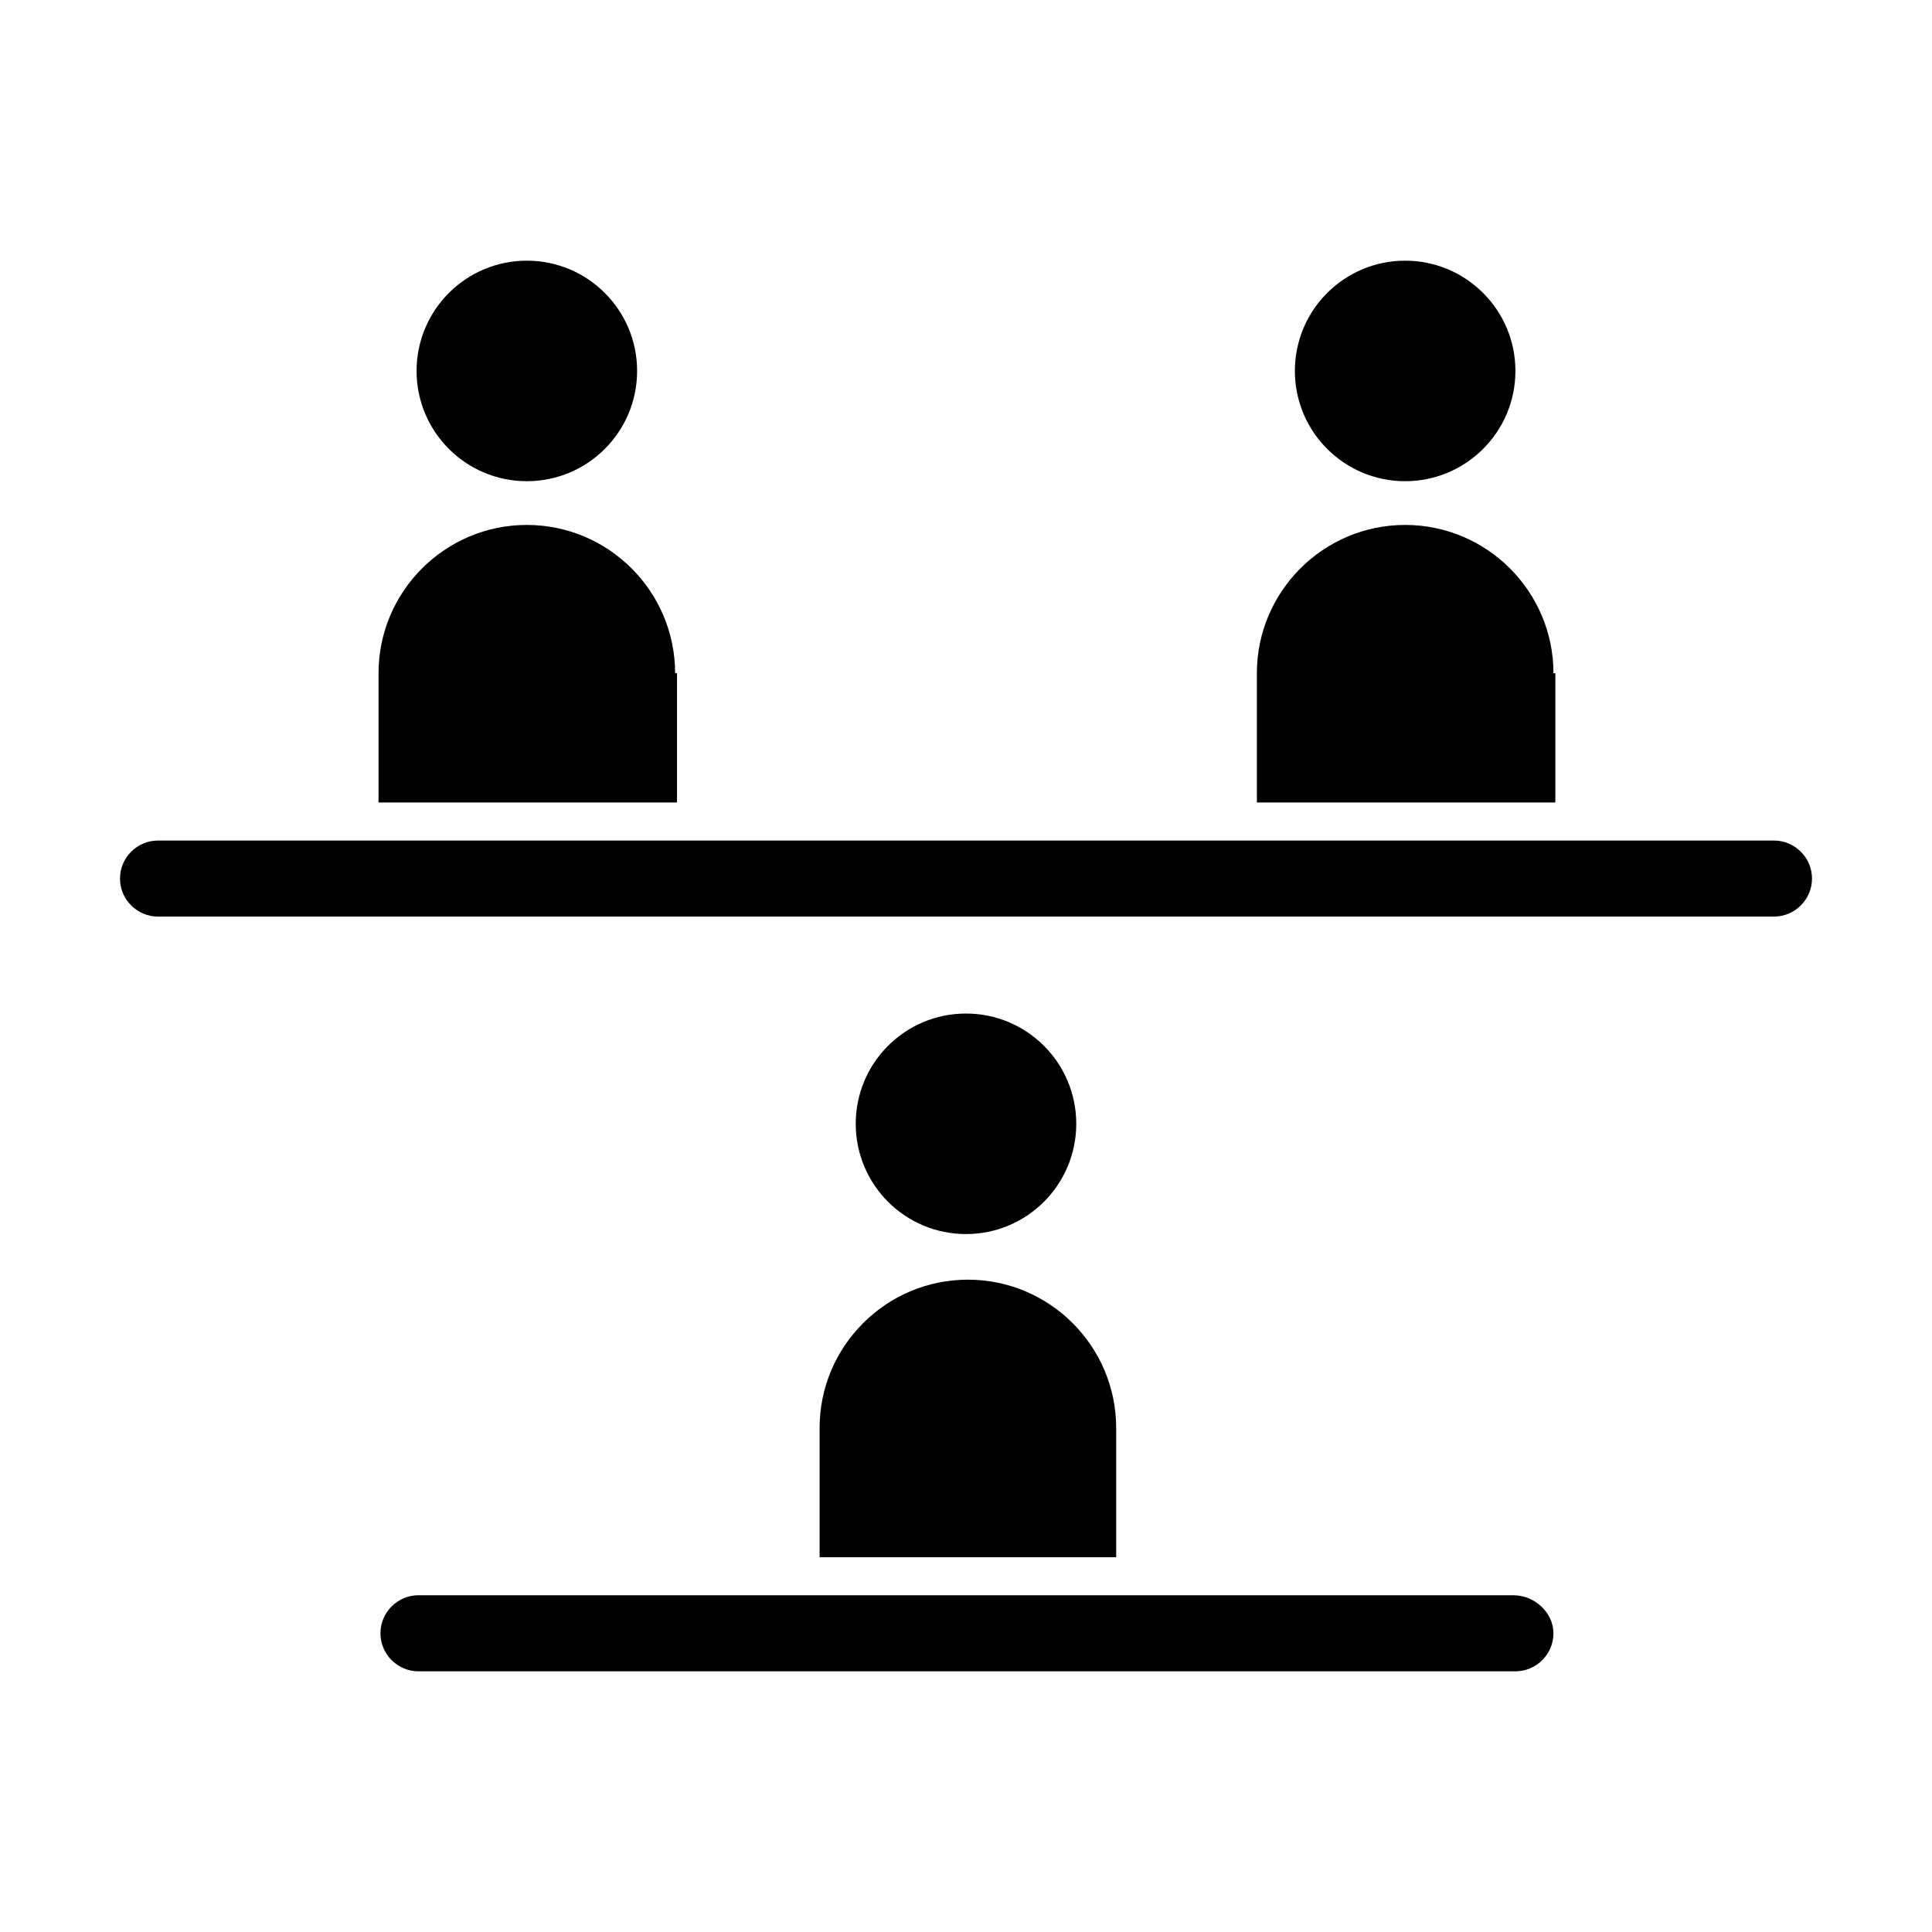
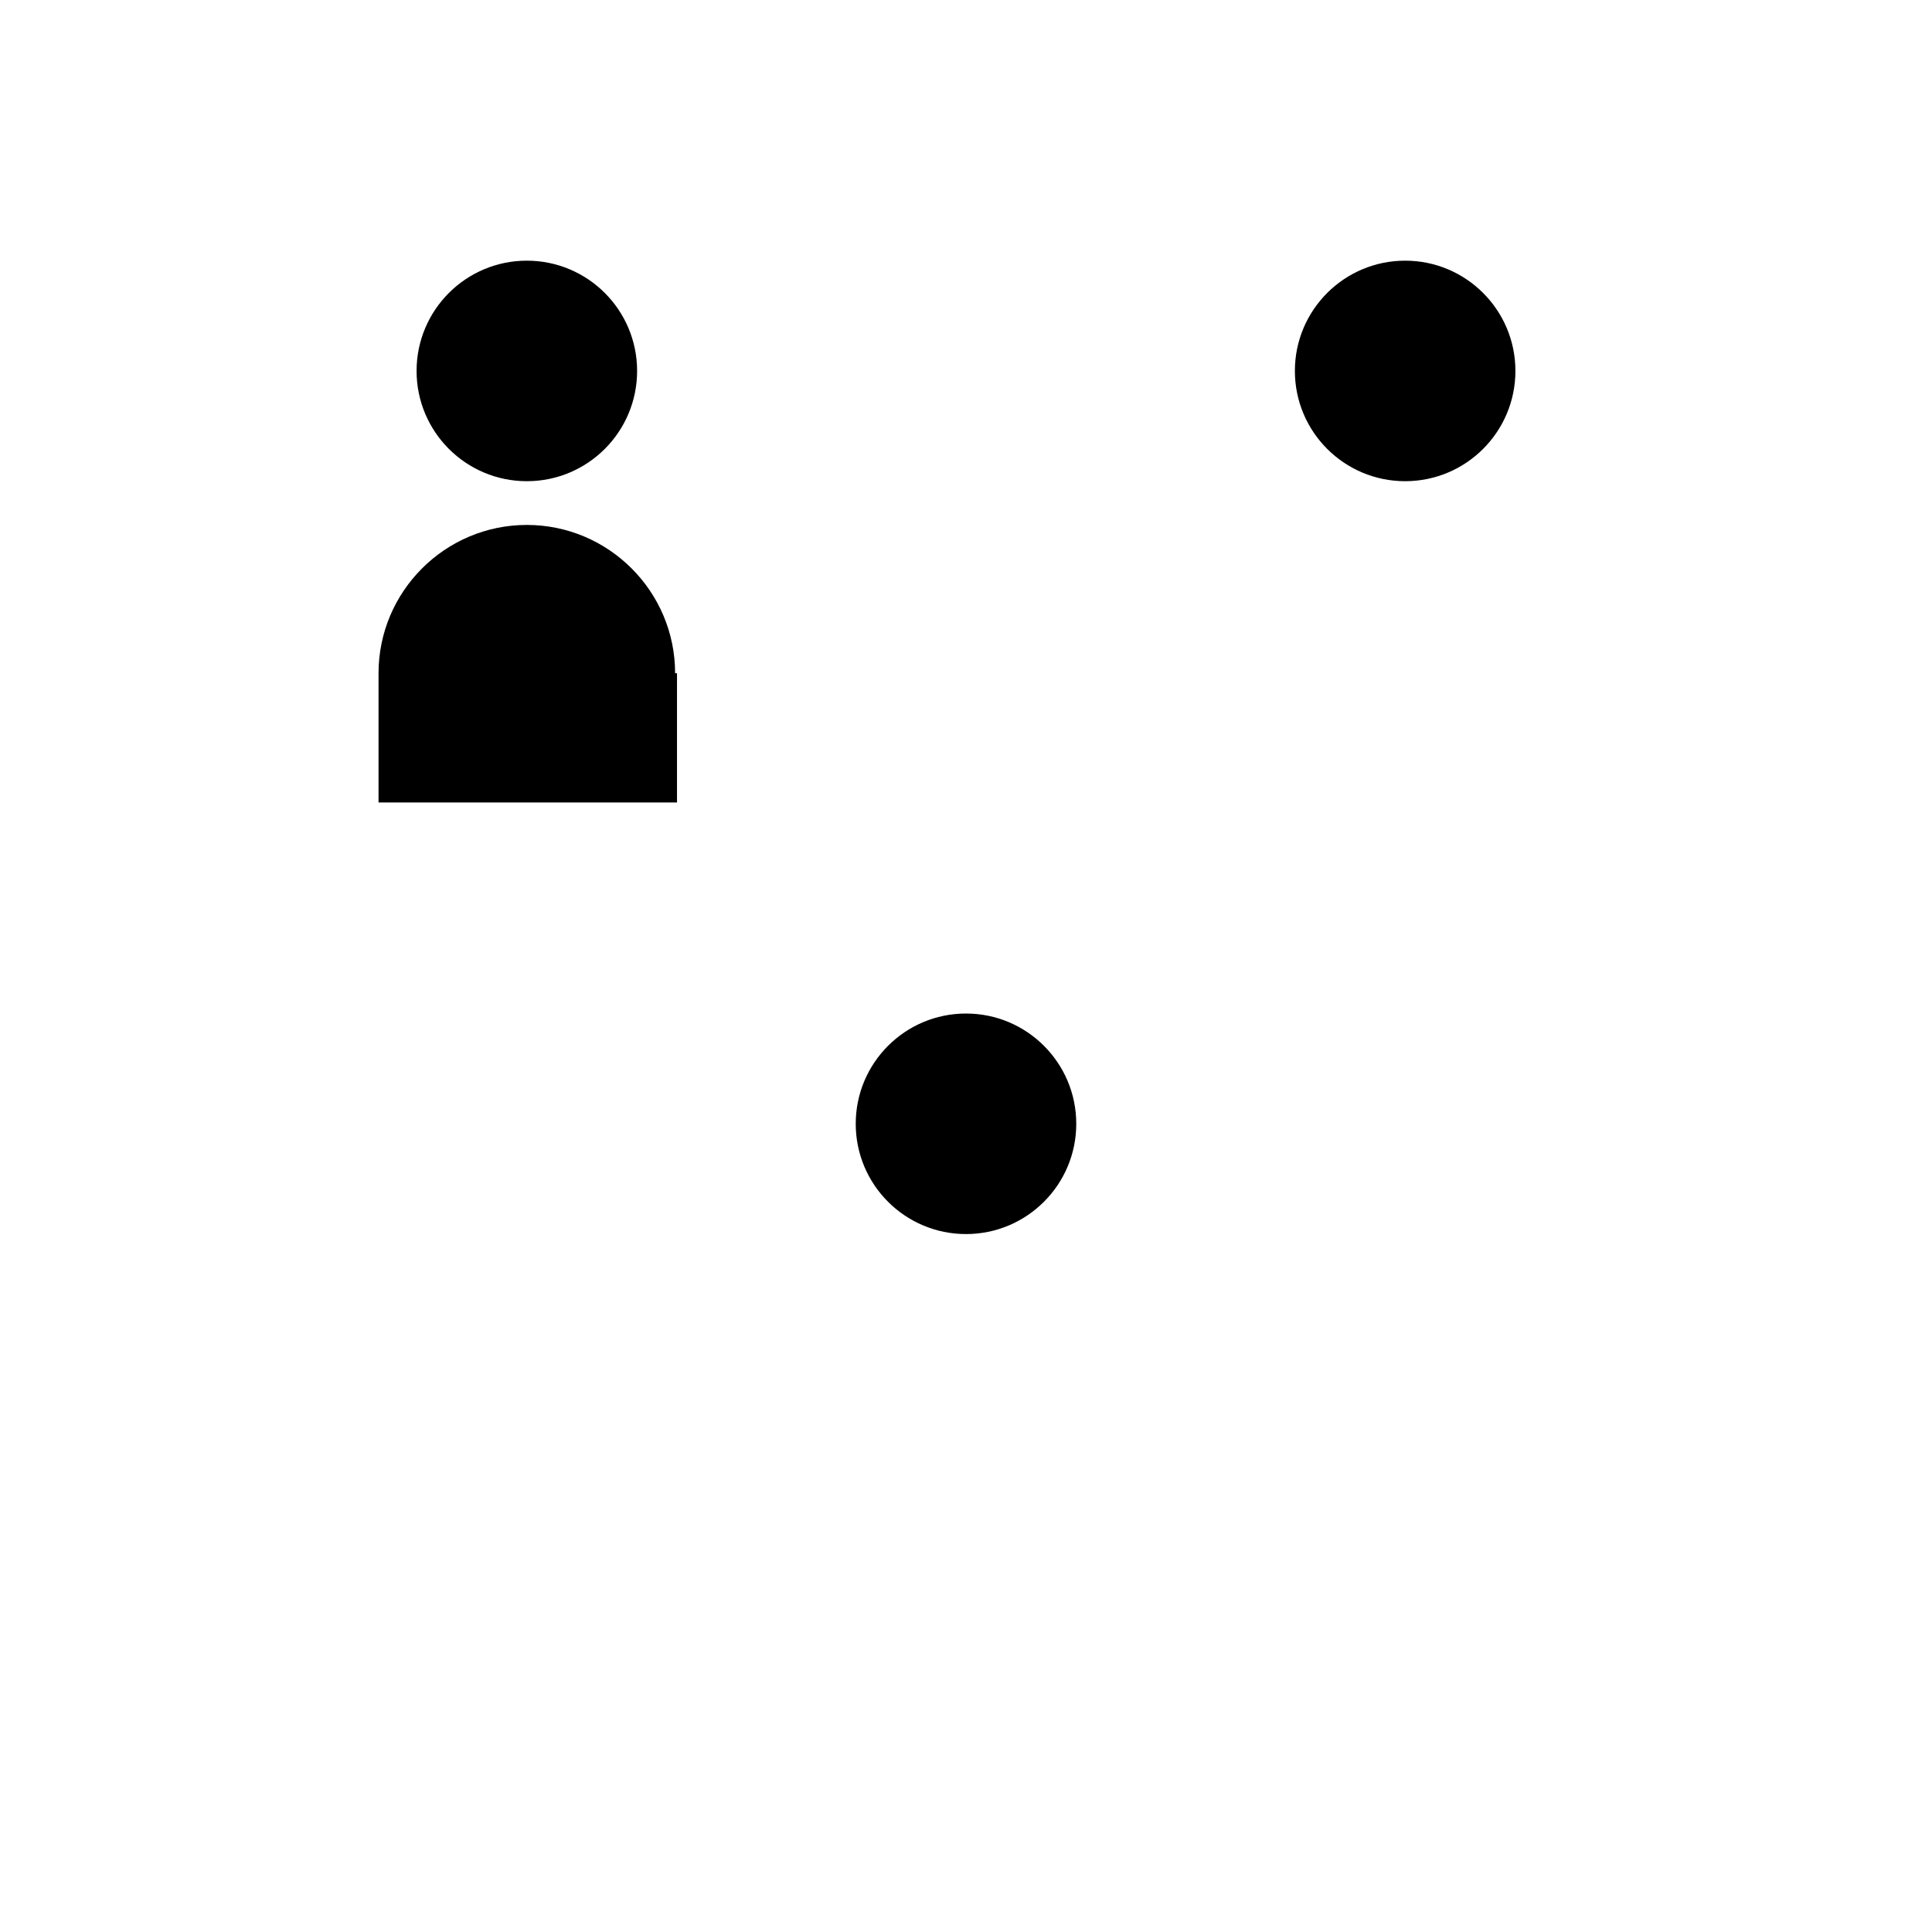
<svg xmlns="http://www.w3.org/2000/svg" fill="#000000" width="800px" height="800px" version="1.1" viewBox="144 144 512 512">
  <g>
    <path d="m312.84 242.3c0 16.141-13.082 29.223-29.223 29.223-16.137 0-29.219-13.082-29.219-29.223 0-16.137 13.082-29.219 29.219-29.219 16.141 0 29.223 13.082 29.223 29.219" />
    <path d="m322.91 322.41c0-21.664-17.633-39.297-39.297-39.297-21.664 0-39.297 17.633-39.297 39.297v34.258h79.098v-34.258z" />
    <path d="m545.6 242.3c0 16.141-13.082 29.223-29.219 29.223-16.141 0-29.223-13.082-29.223-29.223 0-16.137 13.082-29.219 29.223-29.219 16.137 0 29.219 13.082 29.219 29.219" />
-     <path d="m555.68 322.41c0-21.664-17.633-39.297-39.297-39.297-21.664 0-39.297 17.633-39.297 39.297v34.258h79.098v-34.258z" />
-     <path d="m614.12 366.75h-428.24c-5.543 0-10.078 4.535-10.078 10.078s4.535 10.078 10.078 10.078h428.24c5.543 0 10.078-4.535 10.078-10.078s-4.535-10.078-10.078-10.078z" />
    <path d="m429.22 441.82c0 16.137-13.082 29.219-29.219 29.219-16.141 0-29.223-13.082-29.223-29.219 0-16.141 13.082-29.223 29.223-29.223 16.137 0 29.219 13.082 29.219 29.223" />
-     <path d="m360.7 556.68h79.098v-34.258c0-21.664-17.633-39.297-39.297-39.297-21.664 0-39.297 17.633-39.297 39.297v34.258z" />
-     <path d="m545.09 566.76h-290.19c-5.543 0-10.078 4.535-10.078 10.078 0 5.543 4.535 10.078 10.078 10.078h290.7c5.543 0 10.078-4.535 10.078-10.078-0.004-5.543-5.043-10.078-10.586-10.078z" />
  </g>
</svg>